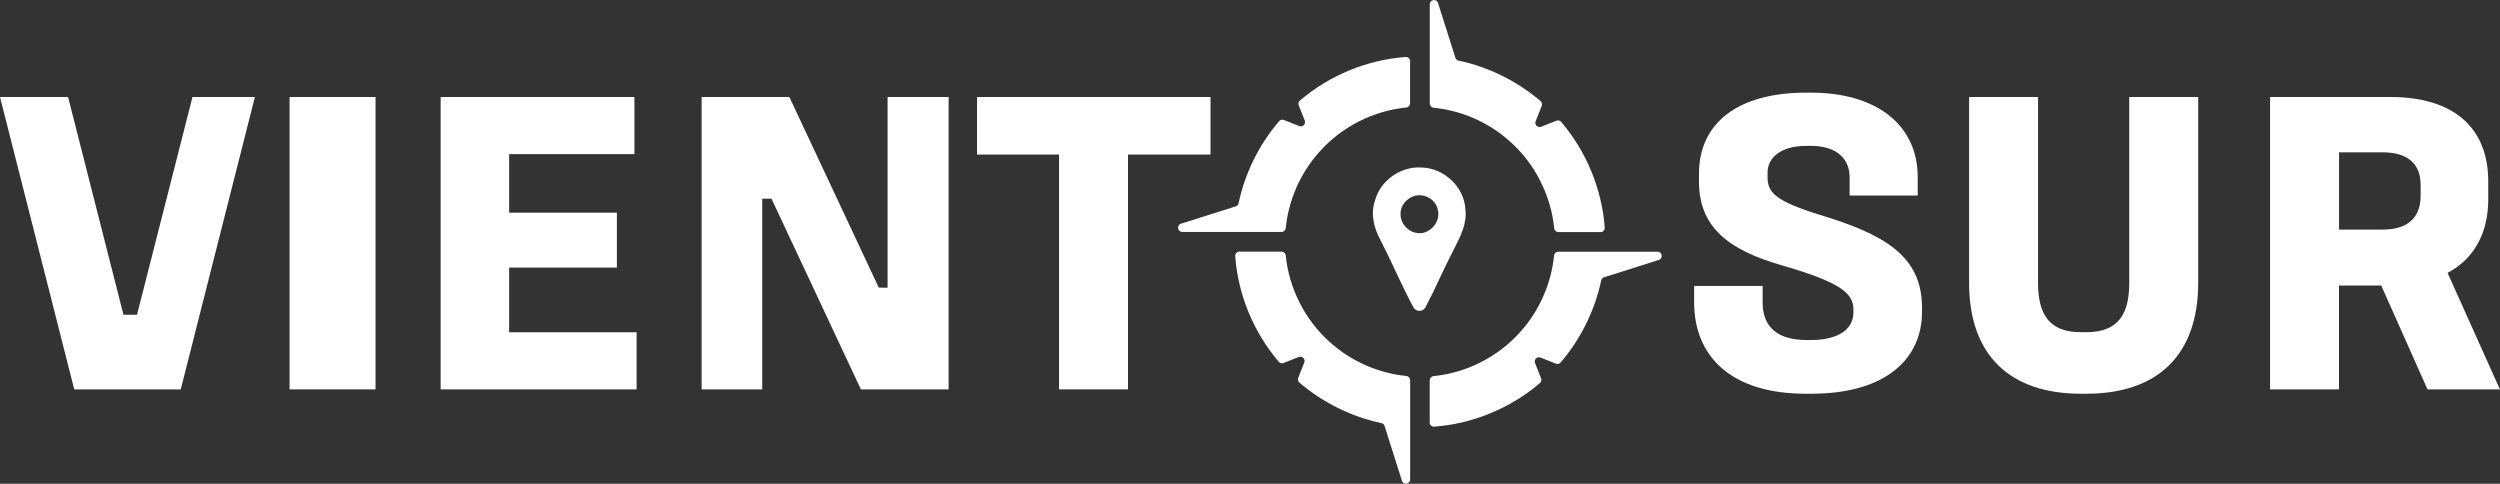
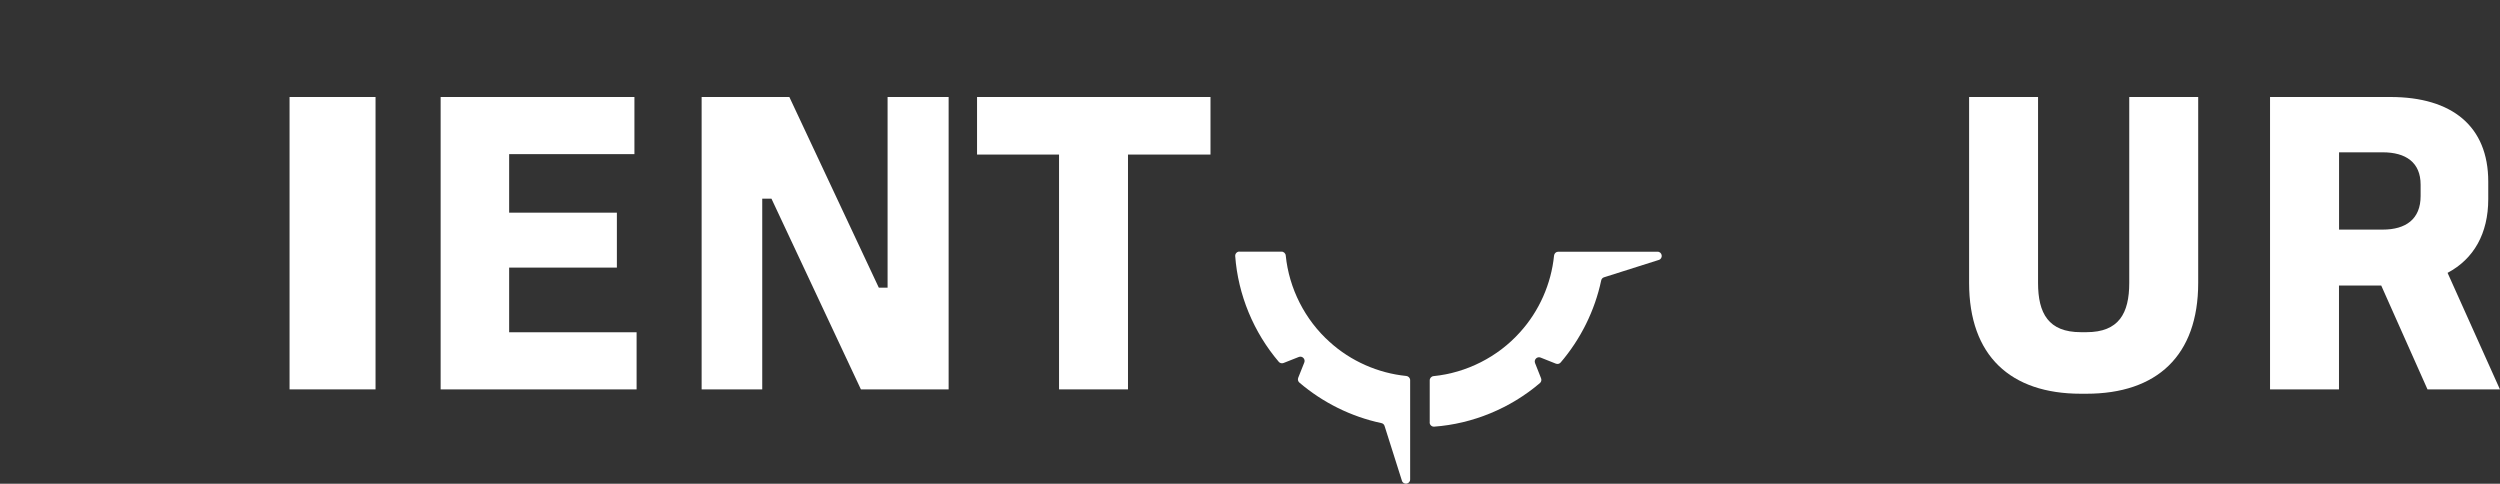
<svg xmlns="http://www.w3.org/2000/svg" id="Capa_2" data-name="Capa 2" viewBox="0 0 344.84 66.72">
  <rect x="0" y="0" width="344.84" height="66.72" fill="#333333" stroke="none" />
  <defs>
    <style>
      .cls-1 {
        fill: #fff;
      }
    </style>
  </defs>
  <g id="Capa_1-2" data-name="Capa 1">
    <g>
      <g>
        <path class="cls-1" d="M170.95,34.71c1.94,0,3.88,0,5.82,0,.3,0,.55.23.58.53.45,4.54,2.65,8.88,6.06,11.93,2.91,2.64,6.67,4.3,10.57,4.69.3.03.53.28.53.58-.01,4.56,0,9.13,0,13.69,0,.67-.94.81-1.14.17,0-.01,0-.02-.01-.04-.79-2.52-1.59-5.02-2.38-7.51-.06-.2-.23-.35-.44-.39-4.16-.88-8.08-2.83-11.31-5.59-.19-.16-.25-.43-.16-.66.28-.7.56-1.4.84-2.11.19-.48-.29-.95-.76-.76-.7.28-1.4.56-2.1.83-.23.09-.5.03-.66-.16-3.47-4.07-5.62-9.25-6.01-14.59-.02-.34.25-.62.59-.62Z" />
        <path class="cls-1" d="M197.21,58.28c0-1.94,0-3.88,0-5.82,0-.3.23-.55.53-.58,4.54-.45,8.88-2.65,11.93-6.06,2.64-2.91,4.3-6.67,4.69-10.57.03-.3.28-.53.58-.53,4.56.01,9.13,0,13.69,0,.67,0,.81.94.17,1.14-.01,0-.02,0-.04.01-2.52.79-5.02,1.59-7.51,2.38-.2.06-.35.23-.39.44-.88,4.16-2.83,8.08-5.59,11.31-.16.19-.43.25-.66.16-.7-.28-1.4-.56-2.11-.84-.48-.19-.95.29-.76.76.28.7.56,1.4.83,2.1.09.23.03.5-.16.66-4.07,3.47-9.25,5.62-14.59,6.01-.34.02-.62-.25-.62-.59Z" />
-         <path class="cls-1" d="M220.78,32.01c-1.94,0-3.88,0-5.82,0-.3,0-.55-.23-.58-.53-.45-4.54-2.65-8.88-6.06-11.93-2.91-2.64-6.67-4.3-10.57-4.69-.3-.03-.53-.28-.53-.58.01-4.56,0-9.13,0-13.69,0-.67.94-.81,1.14-.17,0,.01,0,.02.01.04.79,2.52,1.59,5.02,2.38,7.51.06.2.23.35.44.39,4.16.88,8.08,2.83,11.31,5.59.19.16.25.43.16.66-.28.7-.56,1.4-.84,2.11-.19.48.29.95.76.76.7-.28,1.4-.56,2.1-.83.23-.09.5-.03.66.16,3.47,4.07,5.62,9.25,6.01,14.59.02.34-.25.62-.59.62Z" />
-         <path class="cls-1" d="M194.5,8.43c0,1.94,0,3.88,0,5.82,0,.3-.23.55-.53.58-4.54.45-8.88,2.65-11.93,6.06-2.64,2.91-4.3,6.67-4.69,10.57-.03.3-.28.53-.58.53-4.56-.01-9.13,0-13.69,0-.67,0-.81-.94-.17-1.14.01,0,.02,0,.04-.01,2.52-.79,5.02-1.59,7.51-2.38.2-.06.35-.23.39-.44.88-4.16,2.83-8.08,5.59-11.31.16-.19.43-.25.66-.16.7.28,1.4.56,2.11.84.48.19.95-.29.76-.76-.28-.7-.56-1.4-.83-2.1-.09-.23-.03-.5.16-.66,4.07-3.47,9.25-5.62,14.59-6.01.34-.02.62.25.62.59Z" />
-         <path class="cls-1" d="M189.66,27.67c.74-2.81,3.61-4.79,6.5-4.56,3,.09,5.77,2.64,5.96,5.67.29,1.99-.67,3.84-1.55,5.55-1.38,2.65-2.55,5.4-3.94,8.05-.35.67-1.32.67-1.68,0-1.63-3.06-2.99-6.26-4.57-9.34-.89-1.63-1.34-3.57-.72-5.37ZM195.16,27.01c-1.12.3-2.04,1.37-1.97,2.55-.03,1.26,1.05,2.44,2.29,2.58,1.69.28,3.31-1.54,2.84-3.19-.23-1.41-1.82-2.3-3.16-1.94Z" />
      </g>
      <g>
-         <path class="cls-1" d="M26.55,13.38l-7.65,30.03h-1.87l-7.64-30.03H0l10.24,40.33h14.69l10.23-40.33h-8.61Z" />
        <path class="cls-1" d="M39.94,13.38v40.33h11.86V13.38h-11.86Z" />
        <path class="cls-1" d="M70.23,45.82v-8.91h14.86v-7.58h-14.86v-8.07h17.28v-7.88h-26.73v40.33h27.03v-7.88h-17.57Z" />
        <path class="cls-1" d="M122.43,13.38v26.3h-1.21l-12.34-26.3h-12.1v40.33h8.36v-26.31h1.27l12.34,26.31h12.1V13.38h-8.42Z" />
        <path class="cls-1" d="M134.77,13.38v7.94h11.31v32.39h9.51V21.32h11.38v-7.94h-32.2Z" />
      </g>
      <g>
-         <path class="cls-1" d="M252.54,30.11c-6.98-2.1-8.73-3.19-8.73-5.6v-.72c0-1.93,1.69-3.67,5.36-3.67h.6c3.74,0,5.36,1.92,5.36,4.33v2.52h9.39v-2.52c0-7.4-5.9-11.67-14.69-11.67h-.73c-9.33,0-14.75,4.15-14.75,11.19v1.02c0,6.2,3.79,9.45,11.67,11.68,7.65,2.23,9.63,3.73,9.63,5.96v.48c0,2.23-1.98,3.79-5.83,3.79h-.61c-3.91,0-6.08-1.69-6.08-5.17v-2.29h-9.45v2.23c0,7.52,5.12,12.64,15.41,12.64h.73c10.53,0,15.29-5,15.29-11.25v-.61c0-6.31-3.92-9.57-12.58-12.34Z" />
        <path class="cls-1" d="M293.7,13.38v25.64c0,4.21-1.44,6.8-5.9,6.8h-.78c-4.46,0-5.9-2.59-5.9-6.8V13.38h-9.51v25.64c0,10.05,5.71,15.29,15.41,15.29h.78c9.69,0,15.41-5.23,15.41-15.29V13.38h-9.51Z" />
        <path class="cls-1" d="M337.62,37.63c3.61-1.92,5.6-5.42,5.6-10.17v-2.41c0-7.64-5-11.67-13.49-11.67h-16.61v40.33h9.51v-14.32h5.83l6.38,14.32h9.99l-7.22-16.07ZM333.89,27.04c0,3.19-2.04,4.63-5.23,4.63h-6.02v-10.66h6.02c3.19,0,5.23,1.39,5.23,4.46v1.57Z" />
      </g>
    </g>
  </g>
</svg>